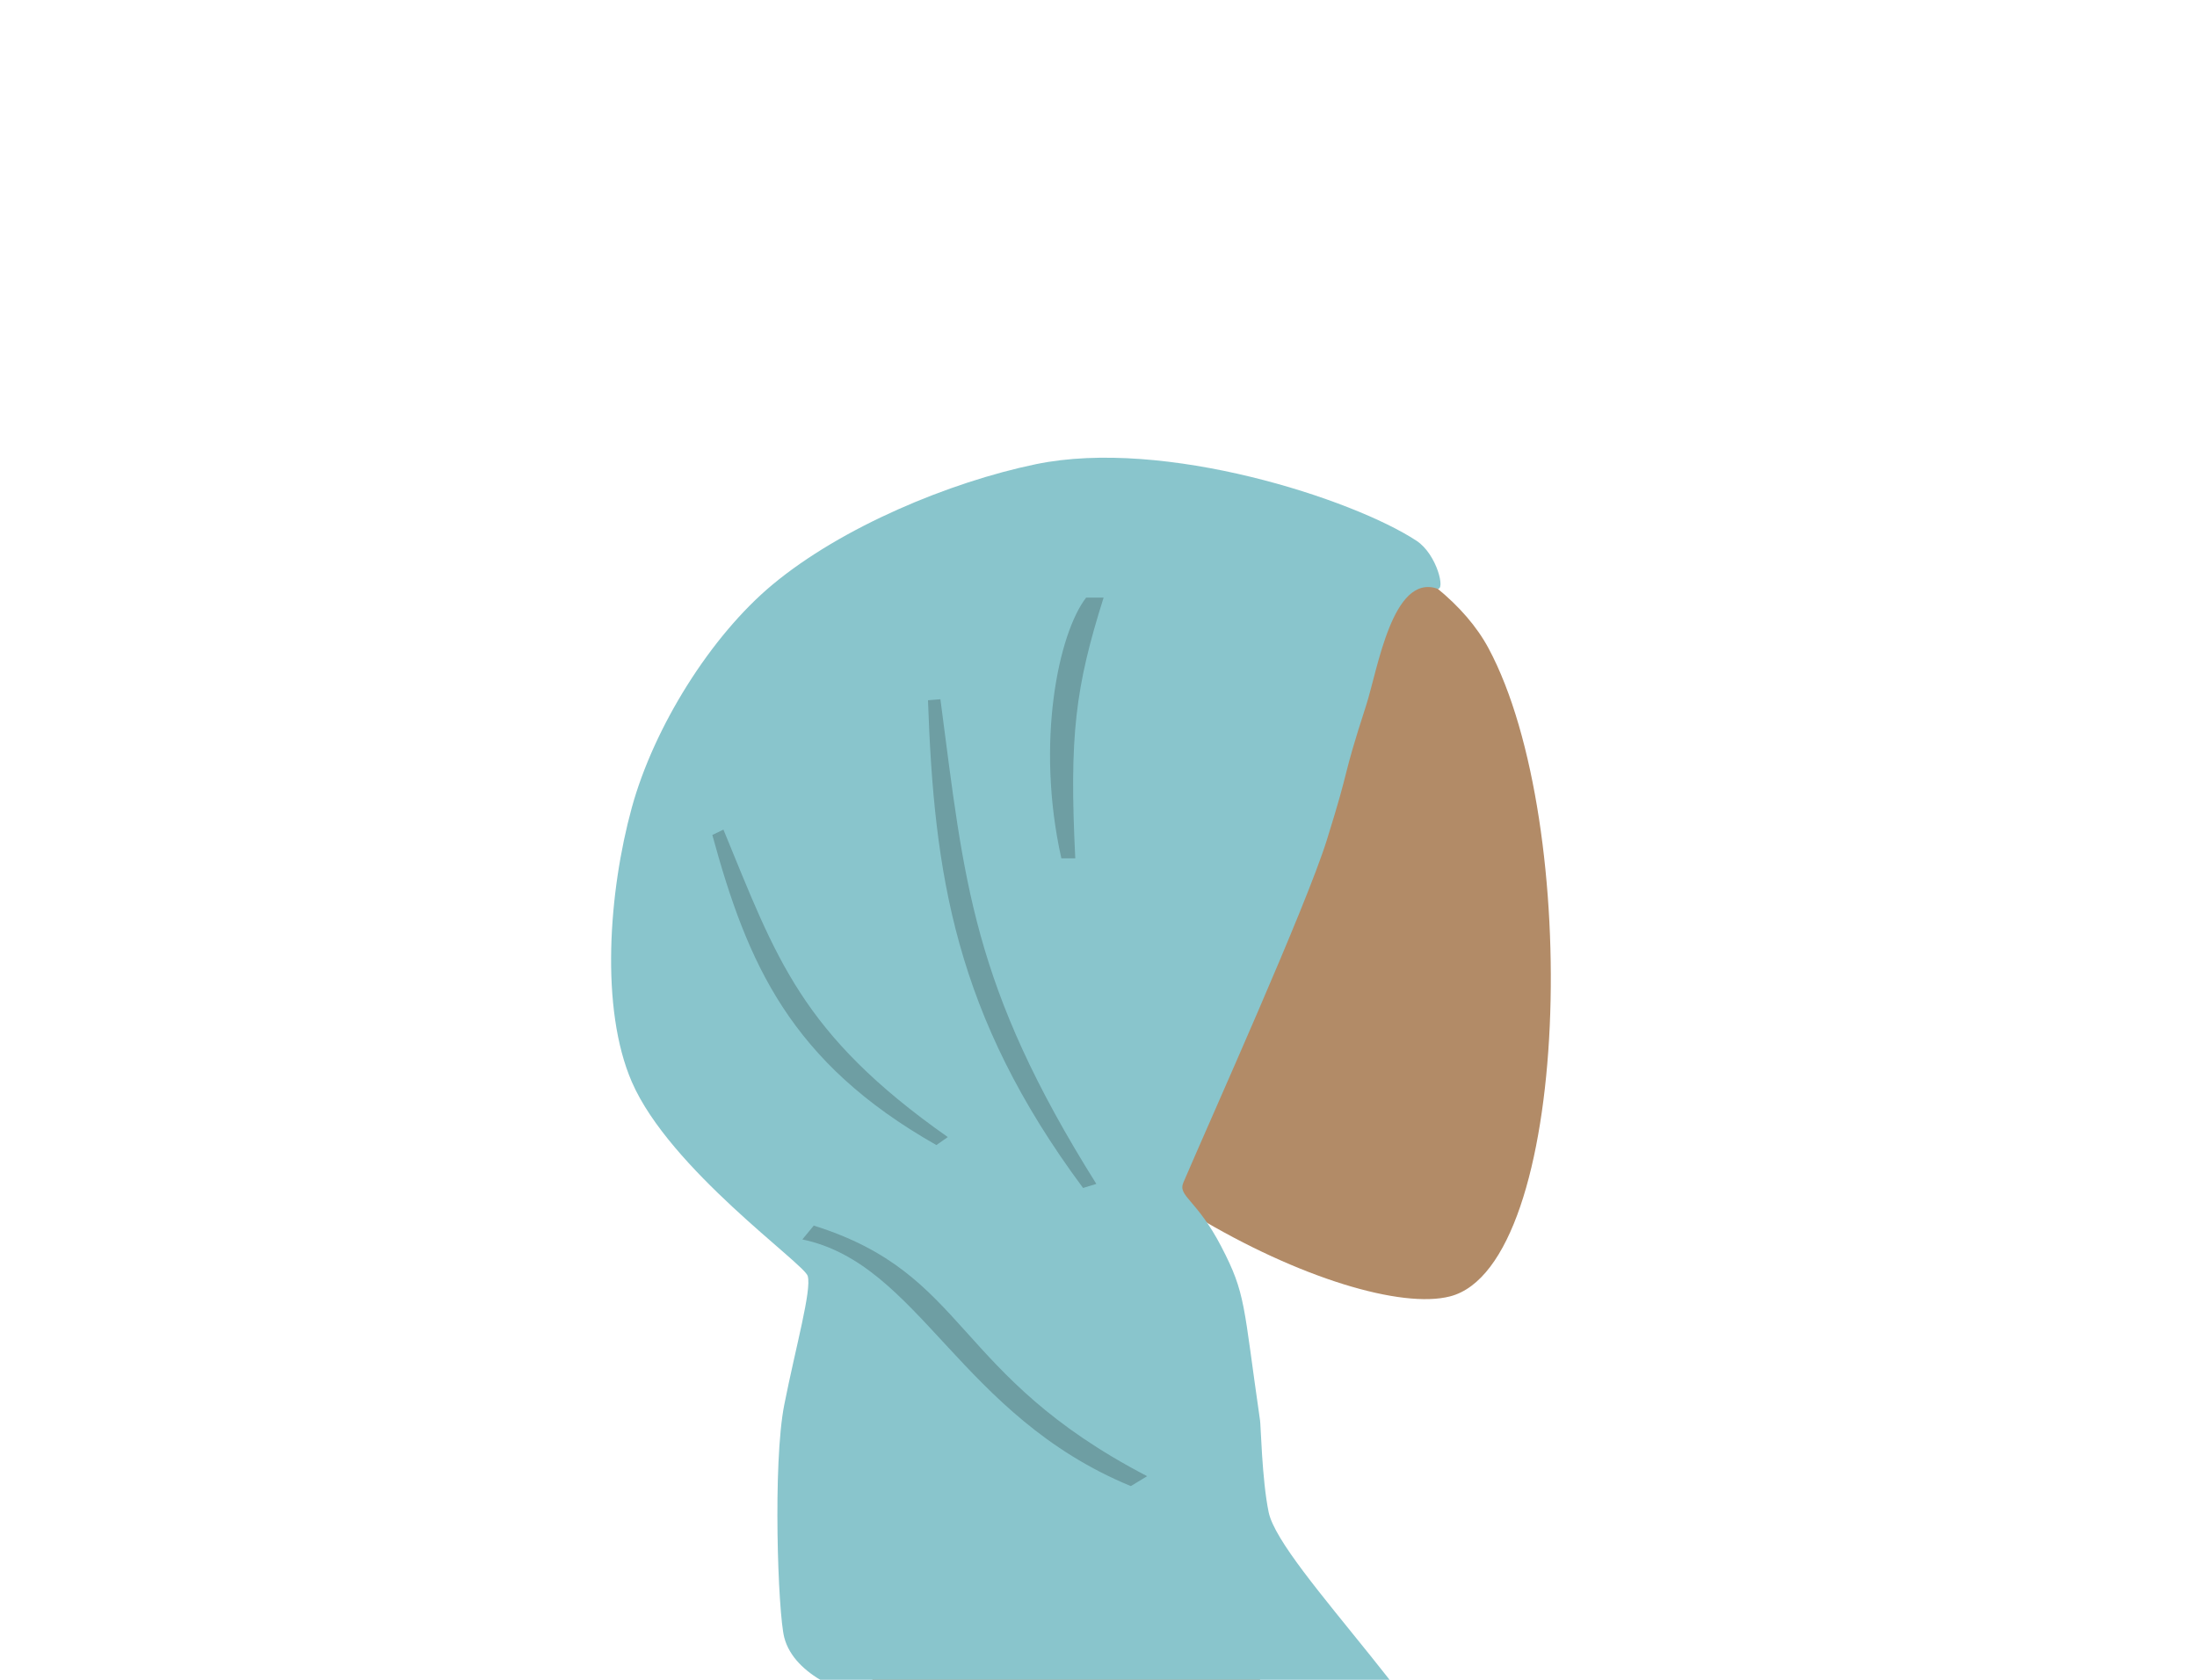
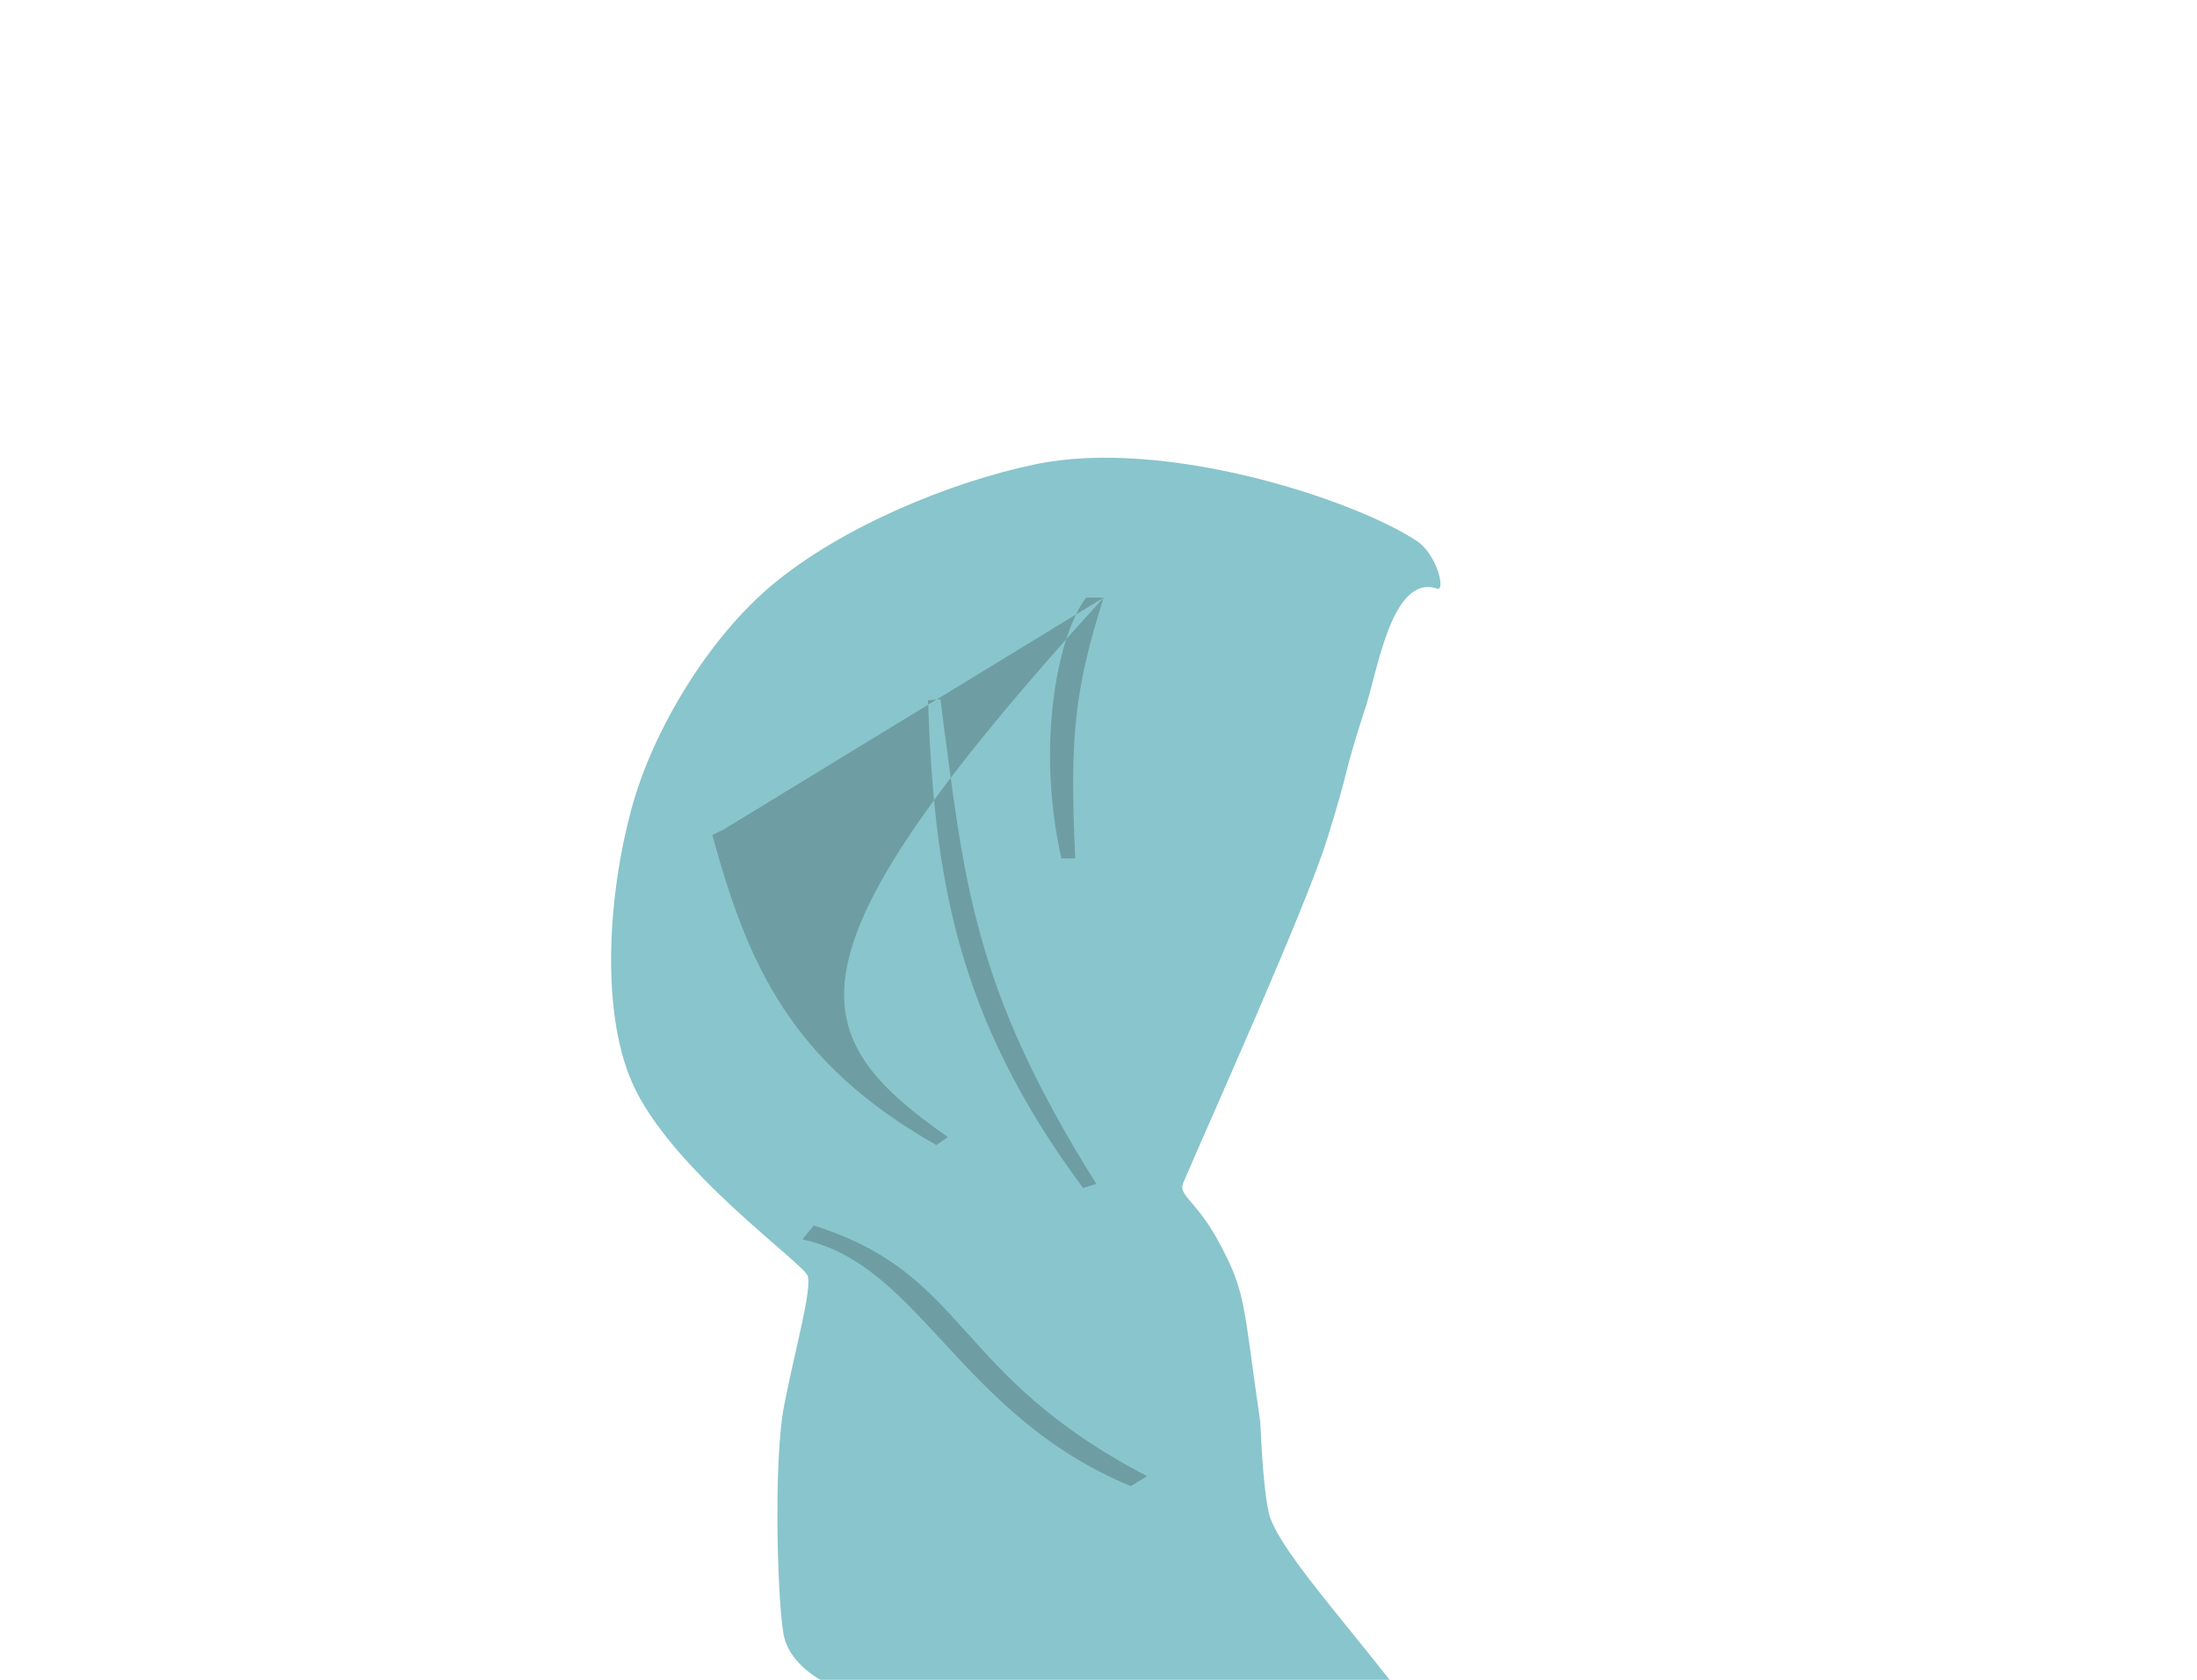
<svg xmlns="http://www.w3.org/2000/svg" xmlns:xlink="http://www.w3.org/1999/xlink" width="136px" height="104px" viewBox="0 0 136 104" version="1.1">
  <title>Head/Front/Hijab2</title>
  <desc>Created with Sketch.</desc>
  <defs>
    <path d="M88.965,36.443 C89.5,36.623 88.965,34.323 87.687,33.481 C83.766,30.902 72.095,27.084 64.114,28.741 C58.767,29.851 52.099,32.636 47.829,36.188 C43.979,39.389 40.476,45.033 39.113,49.992 C37.682,55.198 37.141,62.443 39.113,66.986 C41.462,72.395 49.78,78.226 50,79 C50.251,79.884 49.268,83.336 48.548,86.973 C47.829,90.61 48.156,99.872 48.548,101.382 C49.175,103.796 52.535,104.983 54,105.158 C62.1,106.123 67.972,116.179 70.416,118.752 C81.293,129.673 88.885,134.422 93.191,133 C94.324,132.626 92.625,119.056 91.492,113.24 C90.359,107.424 79.245,97.044 78.533,93.624 C78.114,91.609 78.044,88.101 78,87.941 C76.952,80.715 77.132,80.128 75.603,77.183 C74.074,74.238 72.889,74.066 73.256,73.208 C75.052,69.017 80.826,56.193 82.137,52 C83.698,47.002 82.96,48.644 84.57,43.663 C85.283,41.458 86.19,35.51 88.965,36.443 Z" id="path-1" />
  </defs>
  <g id="Head/Front/Hijab2" stroke="none" stroke-width="1" fill="none" fill-rule="evenodd">
    <g id="Head" transform="translate(54, 31)" fill="#B28B67">
-       <path d="M8.262,34.49 C3.654,29.081 0.536,22.453 1.057,15.025 C2.558,-6.375 32.349,-1.667 38.143,9.134 C43.938,19.935 43.25,47.333 35.76,49.263 C32.774,50.033 26.411,48.147 19.935,44.244 L24,73 L0,73 L8.262,34.49 Z" />
-     </g>
+       </g>
    <mask id="mask-2" fill="white">
      <use xlink:href="#path-1" />
    </mask>
    <use id="Hijab" fill="#89C5CC" xlink:href="#path-1" />
-     <path d="M68.316,37 C66.562,42.566 66.185,45.537 66.562,53.142 L65.701,53.142 C64.094,45.965 65.525,39.209 67.234,37 L68.316,37 Z M44.782,51.364 C48.051,59.296 49.542,63.98 58.67,70.399 L57.965,70.893 C48.903,65.757 46.264,59.631 44.095,51.695 L44.782,51.364 Z M58.213,43.292 C59.698,54.551 60.132,60.982 67.866,73.298 L67.044,73.549 C59.083,62.826 57.821,54.074 57.445,43.354 L58.213,43.292 Z M49.669,76.736 L50.374,75.88 C59.981,78.89 58.911,85.102 71.011,91.394 L70,92.007 C59.404,87.634 56.928,78.255 49.669,76.736 Z" id="Shade" fill-opacity="0.2" fill="#000000" mask="url(#mask-2)" />
+     <path d="M68.316,37 C66.562,42.566 66.185,45.537 66.562,53.142 L65.701,53.142 C64.094,45.965 65.525,39.209 67.234,37 L68.316,37 Z C48.051,59.296 49.542,63.98 58.67,70.399 L57.965,70.893 C48.903,65.757 46.264,59.631 44.095,51.695 L44.782,51.364 Z M58.213,43.292 C59.698,54.551 60.132,60.982 67.866,73.298 L67.044,73.549 C59.083,62.826 57.821,54.074 57.445,43.354 L58.213,43.292 Z M49.669,76.736 L50.374,75.88 C59.981,78.89 58.911,85.102 71.011,91.394 L70,92.007 C59.404,87.634 56.928,78.255 49.669,76.736 Z" id="Shade" fill-opacity="0.2" fill="#000000" mask="url(#mask-2)" />
  </g>
</svg>